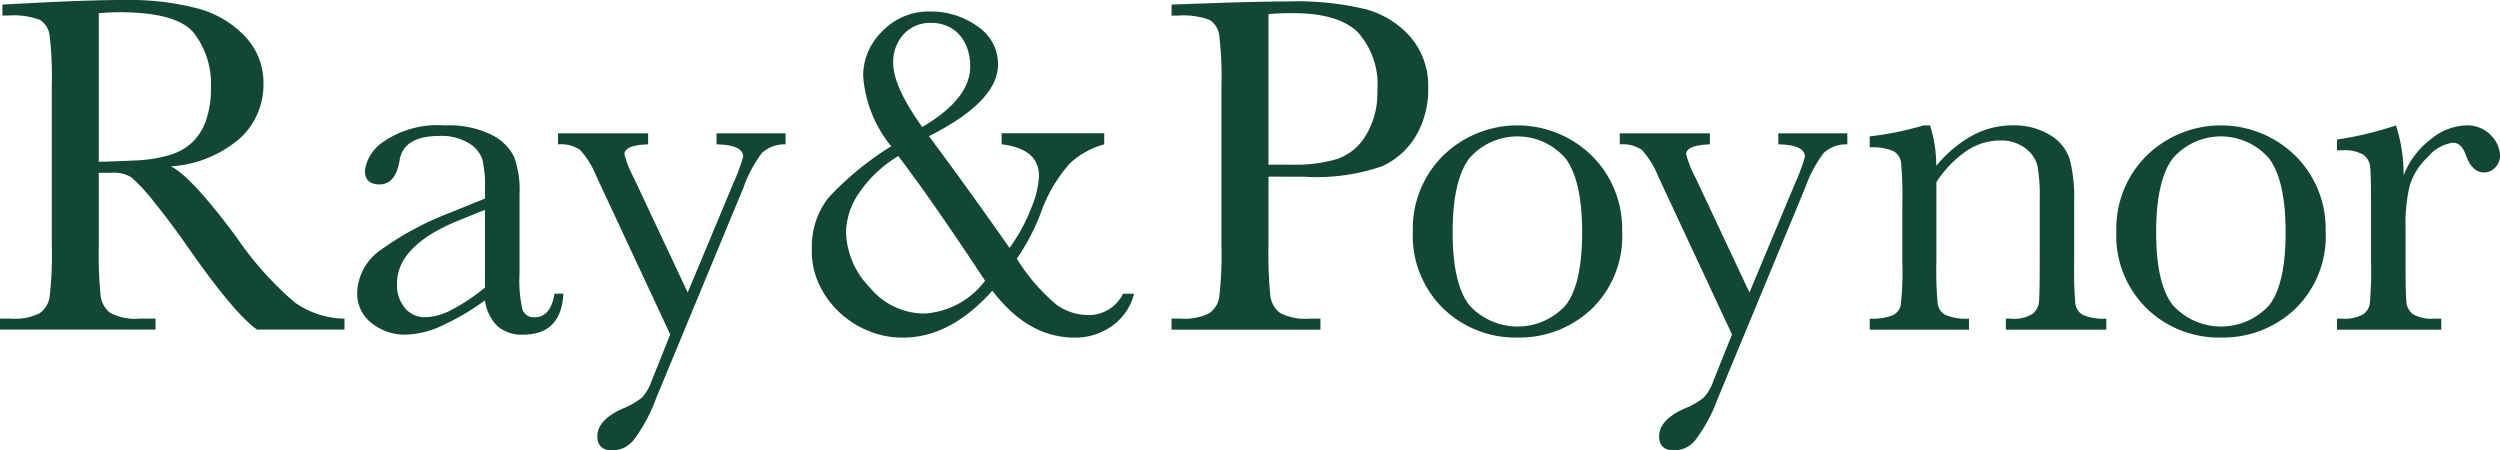
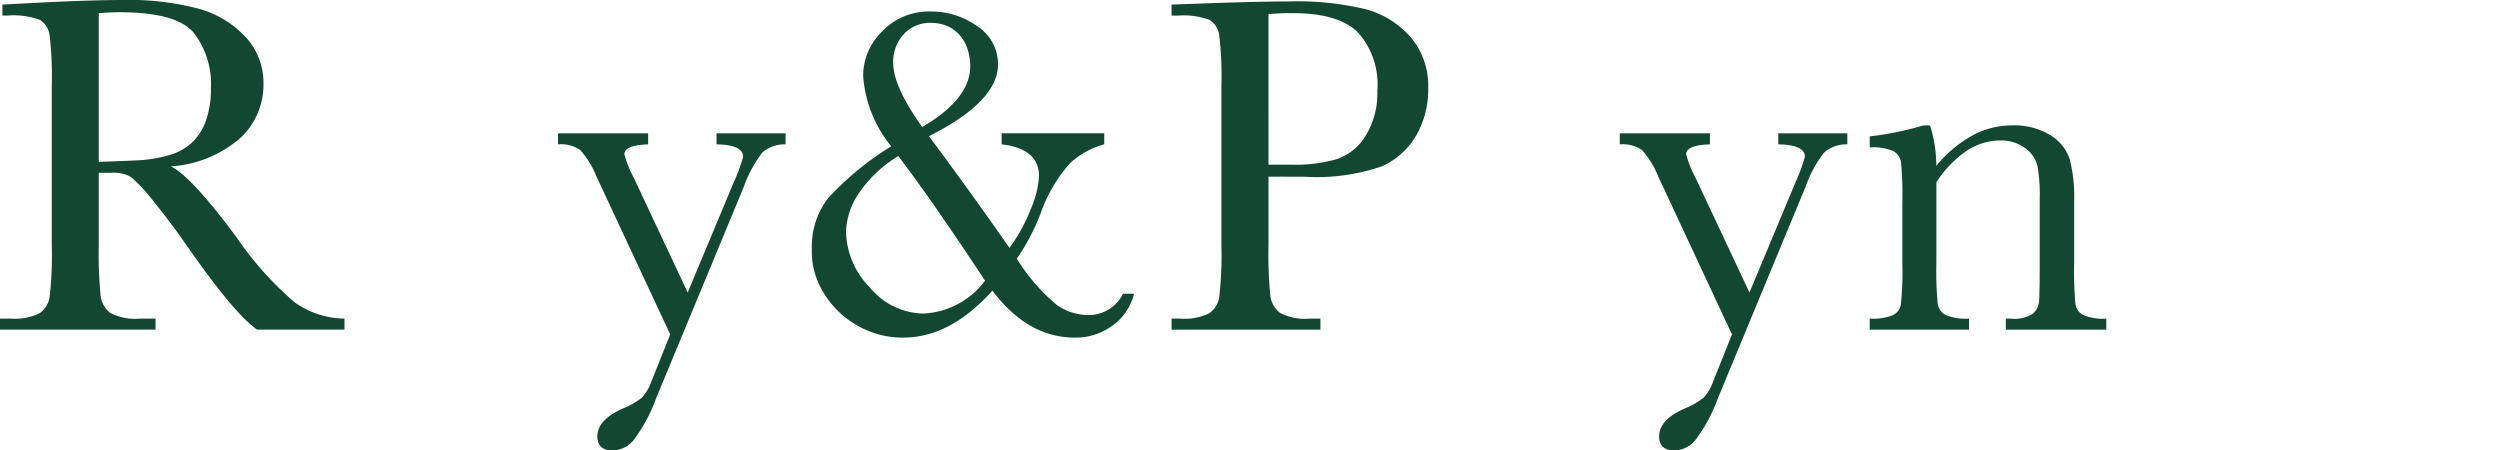
<svg xmlns="http://www.w3.org/2000/svg" height="31.893" viewBox="0 0 177 31.893" width="177">
  <defs>
    <clipPath id="clip-path">
      <rect data-name="Rectangle 5" fill="none" height="31.893" id="Rectangle_5" transform="translate(0 0)" width="177" />
    </clipPath>
  </defs>
  <g data-name="Group 1024" id="Group_1024" transform="translate(0 0)">
    <g clip-path="url(#clip-path)" data-name="Group 1023" id="Group_1023" transform="translate(0 0)">
      <path d="M24.39,23.338H18.2q-1.646-1.154-5.041-6.043-1.086-1.561-2.257-3a11.794,11.794,0,0,0-1.612-1.749,2.4,2.4,0,0,0-1.375-.314H6.993v5.109A30.33,30.33,0,0,0,7.12,20.9,1.805,1.805,0,0,0,7.8,22.15a3.821,3.821,0,0,0,2.113.407h1.1v.781H0v-.781H.747a3.984,3.984,0,0,0,2.045-.373,1.7,1.7,0,0,0,.721-1.162,26.008,26.008,0,0,0,.153-3.675V6.059a24.719,24.719,0,0,0-.153-3.548,1.521,1.521,0,0,0-.679-1.1A5.358,5.358,0,0,0,.56,1.1H.17V.322L3.462.152Q6.755,0,8.69,0a19.333,19.333,0,0,1,5.355.611,7.162,7.162,0,0,1,3.335,2A4.759,4.759,0,0,1,18.654,5.94,5.144,5.144,0,0,1,16.99,9.794,8.313,8.313,0,0,1,12.1,11.78q1.443.7,4.651,5.024a23.383,23.383,0,0,0,4.108,4.6,6.2,6.2,0,0,0,3.53,1.154ZM6.993,11.457q1.273-.034,2.631-.1a9.8,9.8,0,0,0,2.359-.373A4.032,4.032,0,0,0,13.6,10.09a4,4,0,0,0,.976-1.536,6.709,6.709,0,0,0,.357-2.342,5.887,5.887,0,0,0-1.214-3.887Q12.509.865,8.436.866q-.628,0-1.443.068Z" data-name="Path 446" fill="#124734" id="Path_446" transform="translate(0 0)" />
-       <path d="M89.616,38.467h.628q-.152,2.9-2.852,2.9a2.6,2.6,0,0,1-1.824-.611,3.057,3.057,0,0,1-.874-1.816,17.714,17.714,0,0,1-3.1,1.816,6.367,6.367,0,0,1-2.5.611,3.764,3.764,0,0,1-2.427-.815A2.623,2.623,0,0,1,75.647,38.4a3.791,3.791,0,0,1,1.706-3.055,21.024,21.024,0,0,1,4.71-2.546l2.631-1.069V31.05a8.274,8.274,0,0,0-.187-2.088,2.143,2.143,0,0,0-.967-1.154,3.707,3.707,0,0,0-2.054-.509q-2.546,0-2.834,1.7-.272,1.732-1.426,1.732-1.036,0-1.035-.985a2.963,2.963,0,0,1,1.375-2.079,6.756,6.756,0,0,1,4.277-1.112,6.8,6.8,0,0,1,3.344.679,3.526,3.526,0,0,1,1.57,1.545,6.919,6.919,0,0,1,.382,2.648v5.618a9.464,9.464,0,0,0,.2,2.529.84.84,0,0,0,.883.56q1.12,0,1.392-1.663m-4.922-5.941-1.85.747q-4.379,1.782-4.379,4.481a2.554,2.554,0,0,0,.56,1.722,1.829,1.829,0,0,0,1.46.654,4.248,4.248,0,0,0,1.85-.526,13.541,13.541,0,0,0,2.359-1.578Z" data-name="Path 447" fill="#124734" id="Path_447" transform="translate(-50.356 -17.675)" />
      <path d="M127.348,39.5l3.225-7.723a12.968,12.968,0,0,0,.7-1.884q0-.849-1.884-.883v-.781h4.888v.781a2.362,2.362,0,0,0-1.663.6,8.942,8.942,0,0,0-1.307,2.436L125.107,47a11.324,11.324,0,0,1-1.562,2.911,1.974,1.974,0,0,1-1.494.772q-1.1,0-1.1-1,0-1.154,1.765-1.952a5.521,5.521,0,0,0,1.383-.781,3.323,3.323,0,0,0,.687-1.171l1.324-3.31-5.228-11.2a6.209,6.209,0,0,0-1.154-1.867,2.427,2.427,0,0,0-1.562-.39v-.781h6.382v.781q-1.681.051-1.68.7a7.387,7.387,0,0,0,.662,1.663Z" data-name="Path 448" fill="#124734" id="Path_448" transform="translate(-78.659 -18.79)" />
      <path d="M185.344,11.059h7.265v.781a5.874,5.874,0,0,0-2.41,1.324,10.531,10.531,0,0,0-2.1,3.581,15.231,15.231,0,0,1-1.68,3.191,13.394,13.394,0,0,0,2.852,3.293,3.937,3.937,0,0,0,2.207.7,2.7,2.7,0,0,0,2.461-1.511h.781a3.951,3.951,0,0,1-1.528,2.257,4.406,4.406,0,0,1-2.682.849q-3.31,0-5.822-3.327-2.97,3.327-6.314,3.327a6.225,6.225,0,0,1-2.376-.441,6.646,6.646,0,0,1-2.088-1.3,6.531,6.531,0,0,1-1.477-2,5.489,5.489,0,0,1-.526-2.554,5.594,5.594,0,0,1,1.154-3.582,21.17,21.17,0,0,1,4.464-3.666,8.882,8.882,0,0,1-1.986-5.007,4.387,4.387,0,0,1,1.358-3.14A4.533,4.533,0,0,1,180.3,2.437a5.583,5.583,0,0,1,3.31,1.035,3.2,3.2,0,0,1,1.477,2.716q0,2.614-4.888,5.075,1.528,2.054,2.945,4.023t2.758,3.887a12.323,12.323,0,0,0,1.528-2.8,6.779,6.779,0,0,0,.56-2.274q0-1.952-2.648-2.258Zm-7.316,1.612a8.886,8.886,0,0,0-2.732,2.546,5.1,5.1,0,0,0-.968,2.8,5.8,5.8,0,0,0,1.68,3.955,5.037,5.037,0,0,0,3.8,1.85,5.785,5.785,0,0,0,4.362-2.326q-1.8-2.732-3.327-4.931t-2.818-3.9m1.7-2.054q3.395-1.986,3.395-4.294a3.827,3.827,0,0,0-.2-1.248,2.819,2.819,0,0,0-.56-.976,2.492,2.492,0,0,0-.874-.628,2.787,2.787,0,0,0-1.12-.221,2.51,2.51,0,0,0-1.969.815,2.877,2.877,0,0,0-.73,2.02q0,1.663,2.054,4.532" data-name="Path 449" fill="#124734" id="Path_449" transform="translate(-114.428 -1.622)" />
      <path d="M254.971,12.712V17.55a30.336,30.336,0,0,0,.127,3.556,1.793,1.793,0,0,0,.687,1.247,3.823,3.823,0,0,0,2.1.408h.764v.781h-10.54v-.781h.611a3.984,3.984,0,0,0,2.045-.373,1.7,1.7,0,0,0,.721-1.162,25.958,25.958,0,0,0,.153-3.675V6.263a24.662,24.662,0,0,0-.153-3.548,1.52,1.52,0,0,0-.679-1.1,5.357,5.357,0,0,0-2.274-.306h-.424V.526L251,.424q3.463-.118,5.4-.119a20.722,20.722,0,0,1,5.491.56,6.444,6.444,0,0,1,3.157,1.986,5.313,5.313,0,0,1,1.231,3.6,6.486,6.486,0,0,1-.841,3.327,5.393,5.393,0,0,1-2.41,2.19,14.209,14.209,0,0,1-5.525.747Zm0-.849h1.646a10.6,10.6,0,0,0,3.208-.4,3.827,3.827,0,0,0,2.037-1.672,5.711,5.711,0,0,0,.815-3.14,5.539,5.539,0,0,0-1.4-4.184q-1.4-1.332-4.54-1.332a17.224,17.224,0,0,0-1.765.068Z" data-name="Path 450" fill="#124734" id="Path_450" transform="translate(-165.162 -0.203)" />
-       <path d="M299.2,34.037a7.262,7.262,0,0,1,2.139-5.338,7.531,7.531,0,0,1,10.54.008,7.269,7.269,0,0,1,2.139,5.33,7.158,7.158,0,0,1-2.172,5.525,7.446,7.446,0,0,1-5.245,2.011,7.346,7.346,0,0,1-5.236-2.045,7.2,7.2,0,0,1-2.164-5.491m2.818.085q0,3.7,1.205,5.185a4.612,4.612,0,0,0,6.781,0q1.18-1.485,1.18-5.185,0-3.666-1.171-5.228a4.507,4.507,0,0,0-6.815-.008q-1.179,1.553-1.18,5.236" data-name="Path 451" fill="#124734" id="Path_451" transform="translate(-199.171 -17.675)" />
-       <path d="M448.17,34.037a7.262,7.262,0,0,1,2.139-5.338,7.531,7.531,0,0,1,10.54.008,7.268,7.268,0,0,1,2.139,5.33,7.158,7.158,0,0,1-2.172,5.525,7.446,7.446,0,0,1-5.245,2.011,7.346,7.346,0,0,1-5.236-2.045,7.2,7.2,0,0,1-2.164-5.491m2.818.085q0,3.7,1.205,5.185a4.612,4.612,0,0,0,6.781,0q1.18-1.485,1.18-5.185,0-3.666-1.171-5.228a4.507,4.507,0,0,0-6.815-.008q-1.179,1.553-1.18,5.236" data-name="Path 452" fill="#124734" id="Path_452" transform="translate(-298.333 -17.675)" />
      <path d="M352.193,39.5l3.225-7.723a12.967,12.967,0,0,0,.7-1.884q0-.849-1.884-.883v-.781h4.888v.781a2.362,2.362,0,0,0-1.663.6,8.94,8.94,0,0,0-1.307,2.436L349.952,47a11.323,11.323,0,0,1-1.562,2.911,1.974,1.974,0,0,1-1.494.772q-1.1,0-1.1-1,0-1.154,1.765-1.952a5.522,5.522,0,0,0,1.383-.781,3.324,3.324,0,0,0,.687-1.171l1.324-3.31-5.228-11.2a6.208,6.208,0,0,0-1.154-1.867,2.426,2.426,0,0,0-1.562-.39v-.781h6.382v.781q-1.681.051-1.68.7a7.388,7.388,0,0,0,.662,1.663Z" data-name="Path 453" fill="#124734" id="Path_453" transform="translate(-228.331 -18.79)" />
      <path d="M399.736,26.552h.458a9.257,9.257,0,0,1,.441,2.869,8.884,8.884,0,0,1,2.563-2.156,5.888,5.888,0,0,1,2.8-.713,4.882,4.882,0,0,1,2.724.7,3.133,3.133,0,0,1,1.366,1.706A10.769,10.769,0,0,1,410.4,31.9v4.345a27.744,27.744,0,0,0,.085,2.936,1.066,1.066,0,0,0,.535.789,3.6,3.6,0,0,0,1.655.263v.781h-7.112v-.781h.323a2.451,2.451,0,0,0,1.6-.356,1.32,1.32,0,0,0,.424-.832q.051-.475.051-2.8V31.763a11.857,11.857,0,0,0-.161-2.351,2.205,2.205,0,0,0-.866-1.247,2.848,2.848,0,0,0-1.791-.543,4.258,4.258,0,0,0-2.368.739,7.85,7.85,0,0,0-2.13,2.215v5.669a25.346,25.346,0,0,0,.093,2.936,1.09,1.09,0,0,0,.543.789,3.646,3.646,0,0,0,1.672.263v.781h-7.027v-.781a3.889,3.889,0,0,0,1.63-.238,1.045,1.045,0,0,0,.569-.721,22.036,22.036,0,0,0,.11-3.03V32.1a25.27,25.27,0,0,0-.094-2.945,1.089,1.089,0,0,0-.543-.781,3.655,3.655,0,0,0-1.672-.263v-.781a21.805,21.805,0,0,0,3.819-.781" data-name="Path 454" fill="#124734" id="Path_454" transform="translate(-263.549 -17.675)" />
-       <path d="M499.61,30.1a5.786,5.786,0,0,1,1.876-2.529,4.14,4.14,0,0,1,2.538-1.018,2.29,2.29,0,0,1,1.765.7,2.1,2.1,0,0,1,.645,1.426,1.2,1.2,0,0,1-.331.849,1.059,1.059,0,0,1-.806.356q-.849,0-1.29-1.256-.305-.849-.917-.849a2.805,2.805,0,0,0-1.748.993,4.6,4.6,0,0,0-1.307,2.062,11.757,11.757,0,0,0-.289,2.936v2.478q0,2.224.06,2.8a1.178,1.178,0,0,0,.483.883,2.716,2.716,0,0,0,1.511.305h.475v.781h-7.383v-.781h.357a2.794,2.794,0,0,0,1.451-.28,1.122,1.122,0,0,0,.518-.789,27.261,27.261,0,0,0,.085-2.919V32.323q0-2.241-.06-2.809a1.2,1.2,0,0,0-.484-.883,2.656,2.656,0,0,0-1.51-.314h-.357v-.764a23.854,23.854,0,0,0,4.175-1,11.287,11.287,0,0,1,.543,3.547" data-name="Path 455" fill="#124734" id="Path_455" transform="translate(-329.433 -17.675)" />
    </g>
  </g>
</svg>